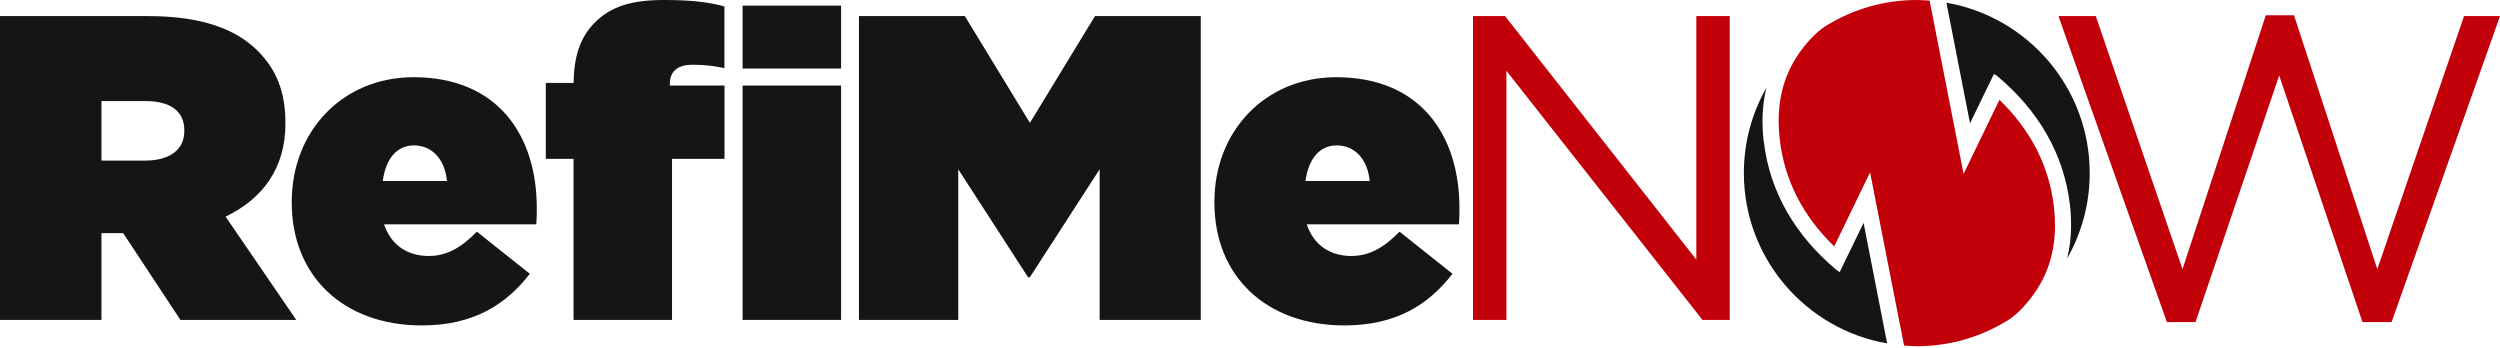
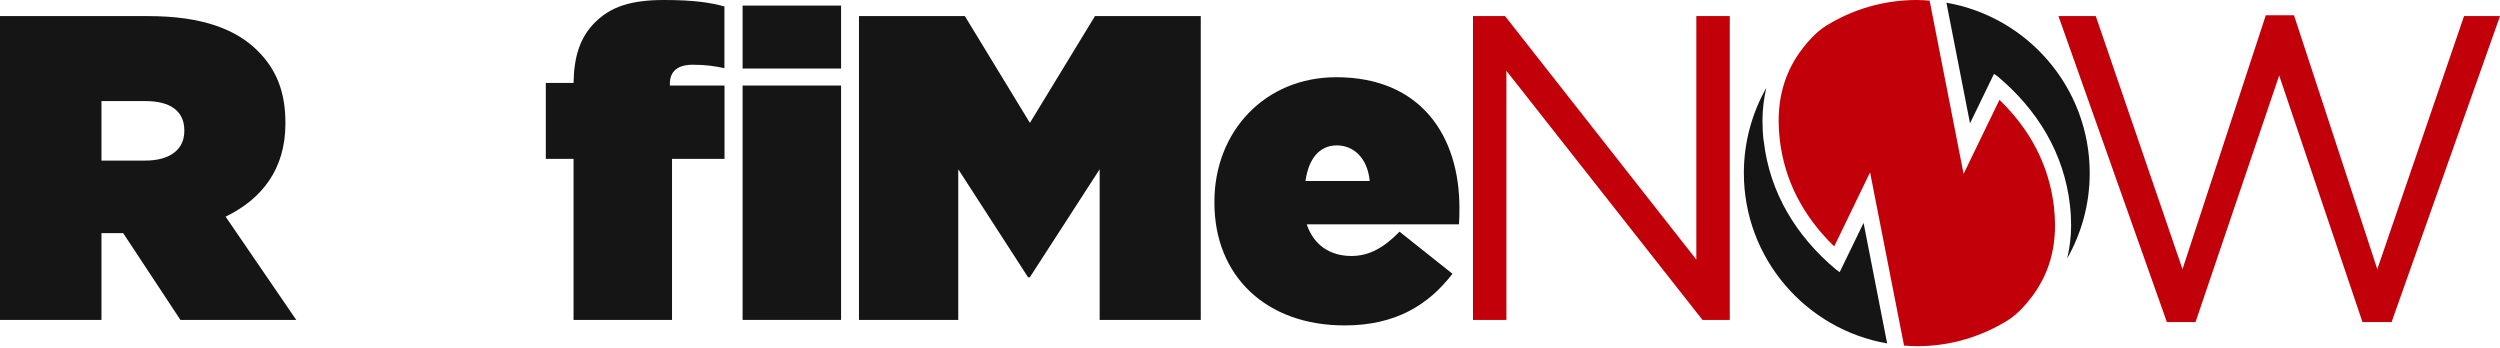
<svg xmlns="http://www.w3.org/2000/svg" width="431" height="60" viewBox="0 0 431 60" fill="none">
  <g clip-path="url(#clip0_225_131)">
    <path d="M0 2.775H25.576C34.922 2.775 40.764 5.097 44.424 8.761C47.633 11.972 49.206 15.791 49.206 21.185V21.341C49.206 29.041 45.249 34.279 38.894 37.35L51.075 55.152H31.106L21.231 40.187H17.492V55.152H0V2.775ZM25.047 27.685C29.237 27.685 31.776 25.814 31.776 22.603V22.447C31.776 19.08 29.237 17.428 25.125 17.428H17.492V27.685H25.047Z" fill="#151515" />
-     <path d="M50.296 34.949V34.793C50.296 22.603 59.05 13.312 71.309 13.312C85.888 13.312 92.54 23.414 92.54 35.838C92.54 36.742 92.54 37.786 92.462 38.675H66.215C67.415 42.26 70.25 44.131 73.91 44.131C76.979 44.131 79.518 42.712 82.212 39.938L91.34 47.202C87.228 52.517 81.621 56.103 72.726 56.103C59.268 56.103 50.296 47.654 50.296 34.934V34.949ZM77.057 31.208C76.683 27.311 74.362 25.066 71.371 25.066C68.381 25.066 66.511 27.389 65.982 31.208H77.041H77.057Z" fill="#151515" />
    <path d="M98.879 27.389H94.097V14.295H98.879C98.957 9.883 99.923 6.516 102.54 3.897C105.312 1.122 108.817 0 114.502 0C119.58 0 122.571 0.452 124.892 1.122V11.754C123.178 11.38 121.605 11.161 119.44 11.161C116.823 11.161 115.484 12.284 115.484 14.45V14.747H124.907V27.389H115.858V55.152H98.879V27.389Z" fill="#151515" />
    <path d="M128.023 0.966H145.001V11.816H128.023V0.966ZM128.023 14.747H145.001V55.152H128.023V14.747Z" fill="#151515" />
    <path d="M148.101 2.775H166.341L177.556 21.185L188.771 2.775H207.011V55.152H189.581V29.182L177.54 47.81H177.244L165.204 29.182V55.152H148.085V2.775H148.101Z" fill="#151515" />
    <path d="M209.363 34.949V34.793C209.363 22.603 218.117 13.312 230.375 13.312C244.955 13.312 251.606 23.414 251.606 35.838C251.606 36.742 251.606 37.786 251.528 38.675H225.282C226.481 42.26 229.316 44.131 232.977 44.131C236.045 44.131 238.584 42.712 241.279 39.938L250.407 47.202C246.295 52.517 240.687 56.103 231.793 56.103C218.335 56.103 209.363 47.654 209.363 34.934V34.949ZM236.139 31.208C235.765 27.311 233.444 25.066 230.453 25.066C227.463 25.066 225.594 27.389 225.064 31.208H236.123H236.139Z" fill="#151515" />
    <path fill-rule="evenodd" clip-rule="evenodd" d="M304.052 24.334C303.912 23.118 303.85 21.964 303.85 20.826C303.85 18.8 304.099 16.913 304.519 15.136C302.058 19.47 300.641 24.489 300.641 29.821C300.641 44.552 311.326 56.773 325.345 59.205L321.28 38.425L317.167 46.906C317.167 46.906 316.84 46.719 316.529 46.469C309.691 40.733 305.096 33.266 304.068 24.302L304.052 24.334Z" fill="#151515" />
    <path fill-rule="evenodd" clip-rule="evenodd" d="M339.644 21.232L343.756 12.751C343.756 12.751 344.084 12.923 344.395 13.172C351.233 18.909 355.828 26.376 356.856 35.339C356.996 36.555 357.059 37.709 357.059 38.846C357.059 40.873 356.809 42.759 356.389 44.536C358.85 40.203 360.267 35.183 360.267 29.852C360.267 15.121 349.582 2.899 335.563 0.468L339.629 21.247L339.644 21.232Z" fill="#151515" />
    <path fill-rule="evenodd" clip-rule="evenodd" d="M354.286 38.846C354.286 37.818 354.224 36.758 354.099 35.666C353.289 28.652 350.127 22.463 344.707 17.21L338.523 29.977L332.666 0.109C331.934 0.062 331.202 0 330.454 0C324.706 0 319.348 1.637 314.8 4.458C313.85 5.051 313.024 5.783 312.261 6.594C308.476 10.616 306.638 15.277 306.638 20.842C306.638 21.871 306.7 22.931 306.825 24.022C307.635 31.037 310.797 37.225 316.217 42.479L322.401 29.712L328.258 59.579C328.99 59.626 329.722 59.688 330.47 59.688C336.217 59.688 341.576 58.051 346.124 55.23C347.074 54.638 347.9 53.905 348.663 53.094C352.448 49.072 354.286 44.411 354.286 38.846Z" fill="#C2000A" />
    <path d="M253.943 2.775H259.472L292.448 44.755V2.775H298.211V55.152H293.507L259.706 12.206V55.152H253.943V2.775Z" fill="#C2000A" />
    <path d="M354.878 2.775H361.311L376.264 46.407L390.626 2.634H395.486L409.847 46.407L424.801 2.775H431L412.308 55.526H407.293L392.931 13.016L378.507 55.526H373.57L354.878 2.775Z" fill="#C2000A" />
  </g>
  <defs>
    <clipPath id="clip0_225_131">
      <rect width="431" height="60" fill="white" />
    </clipPath>
  </defs>
</svg>